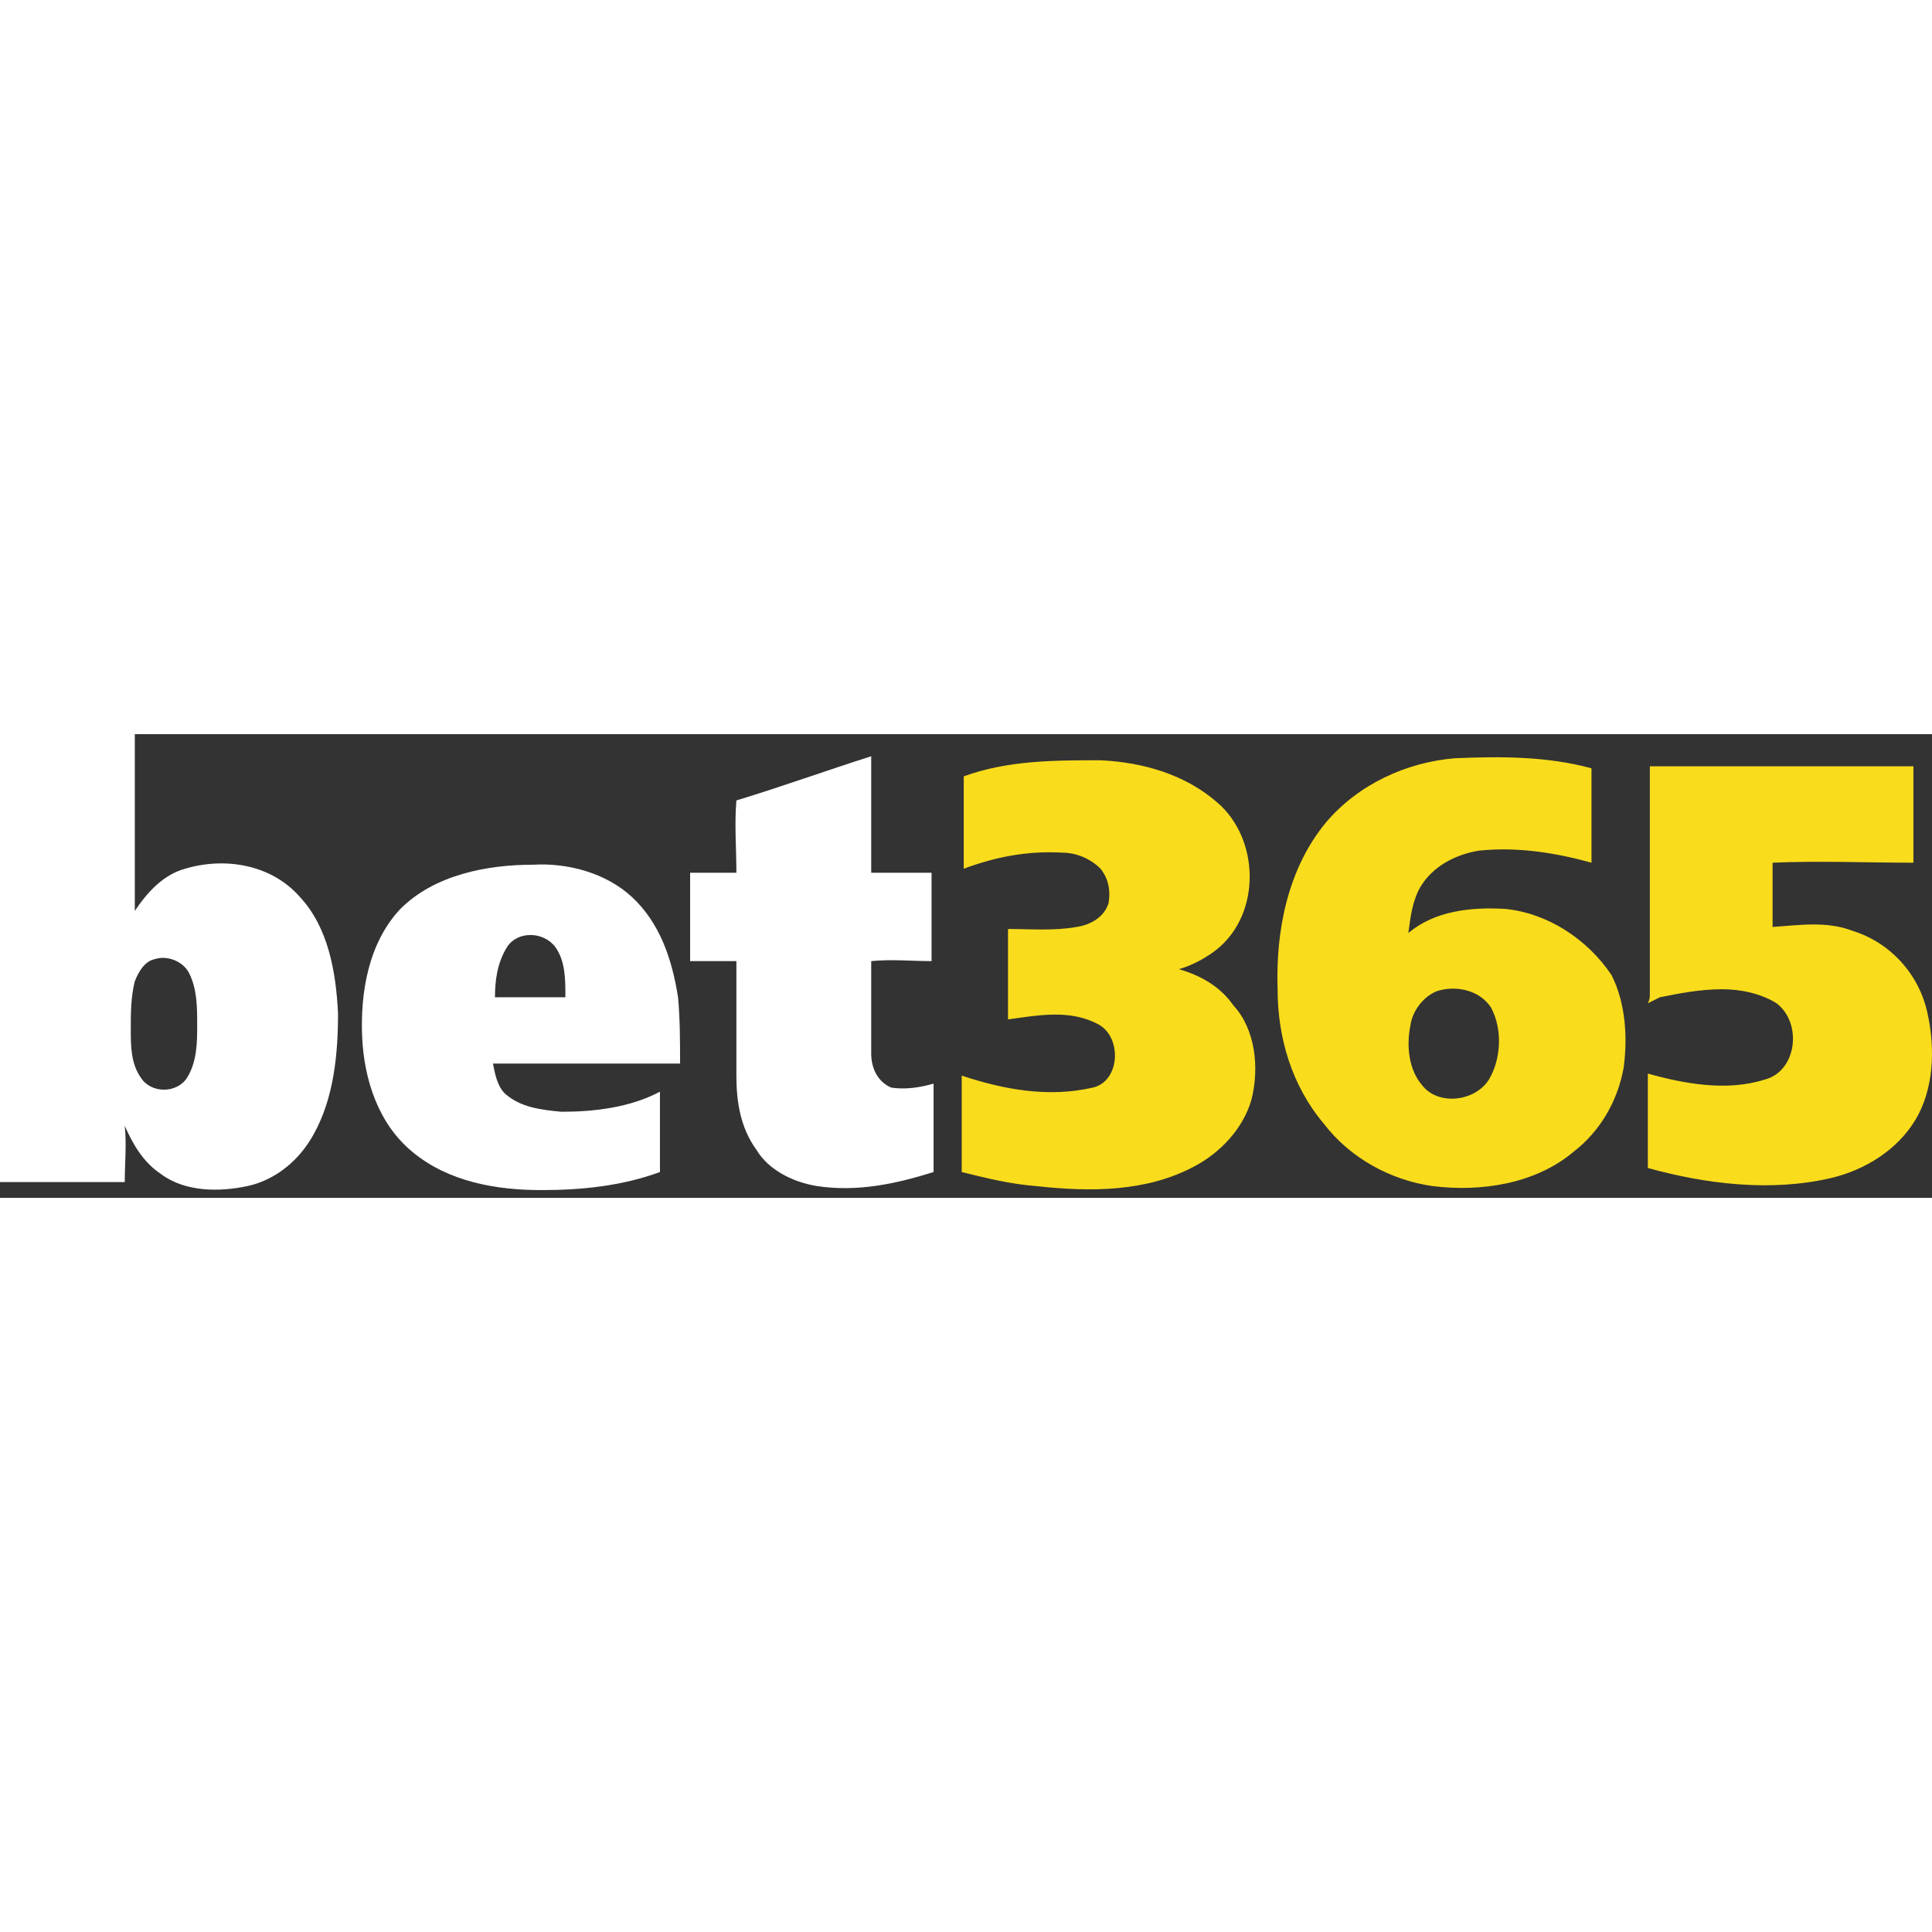
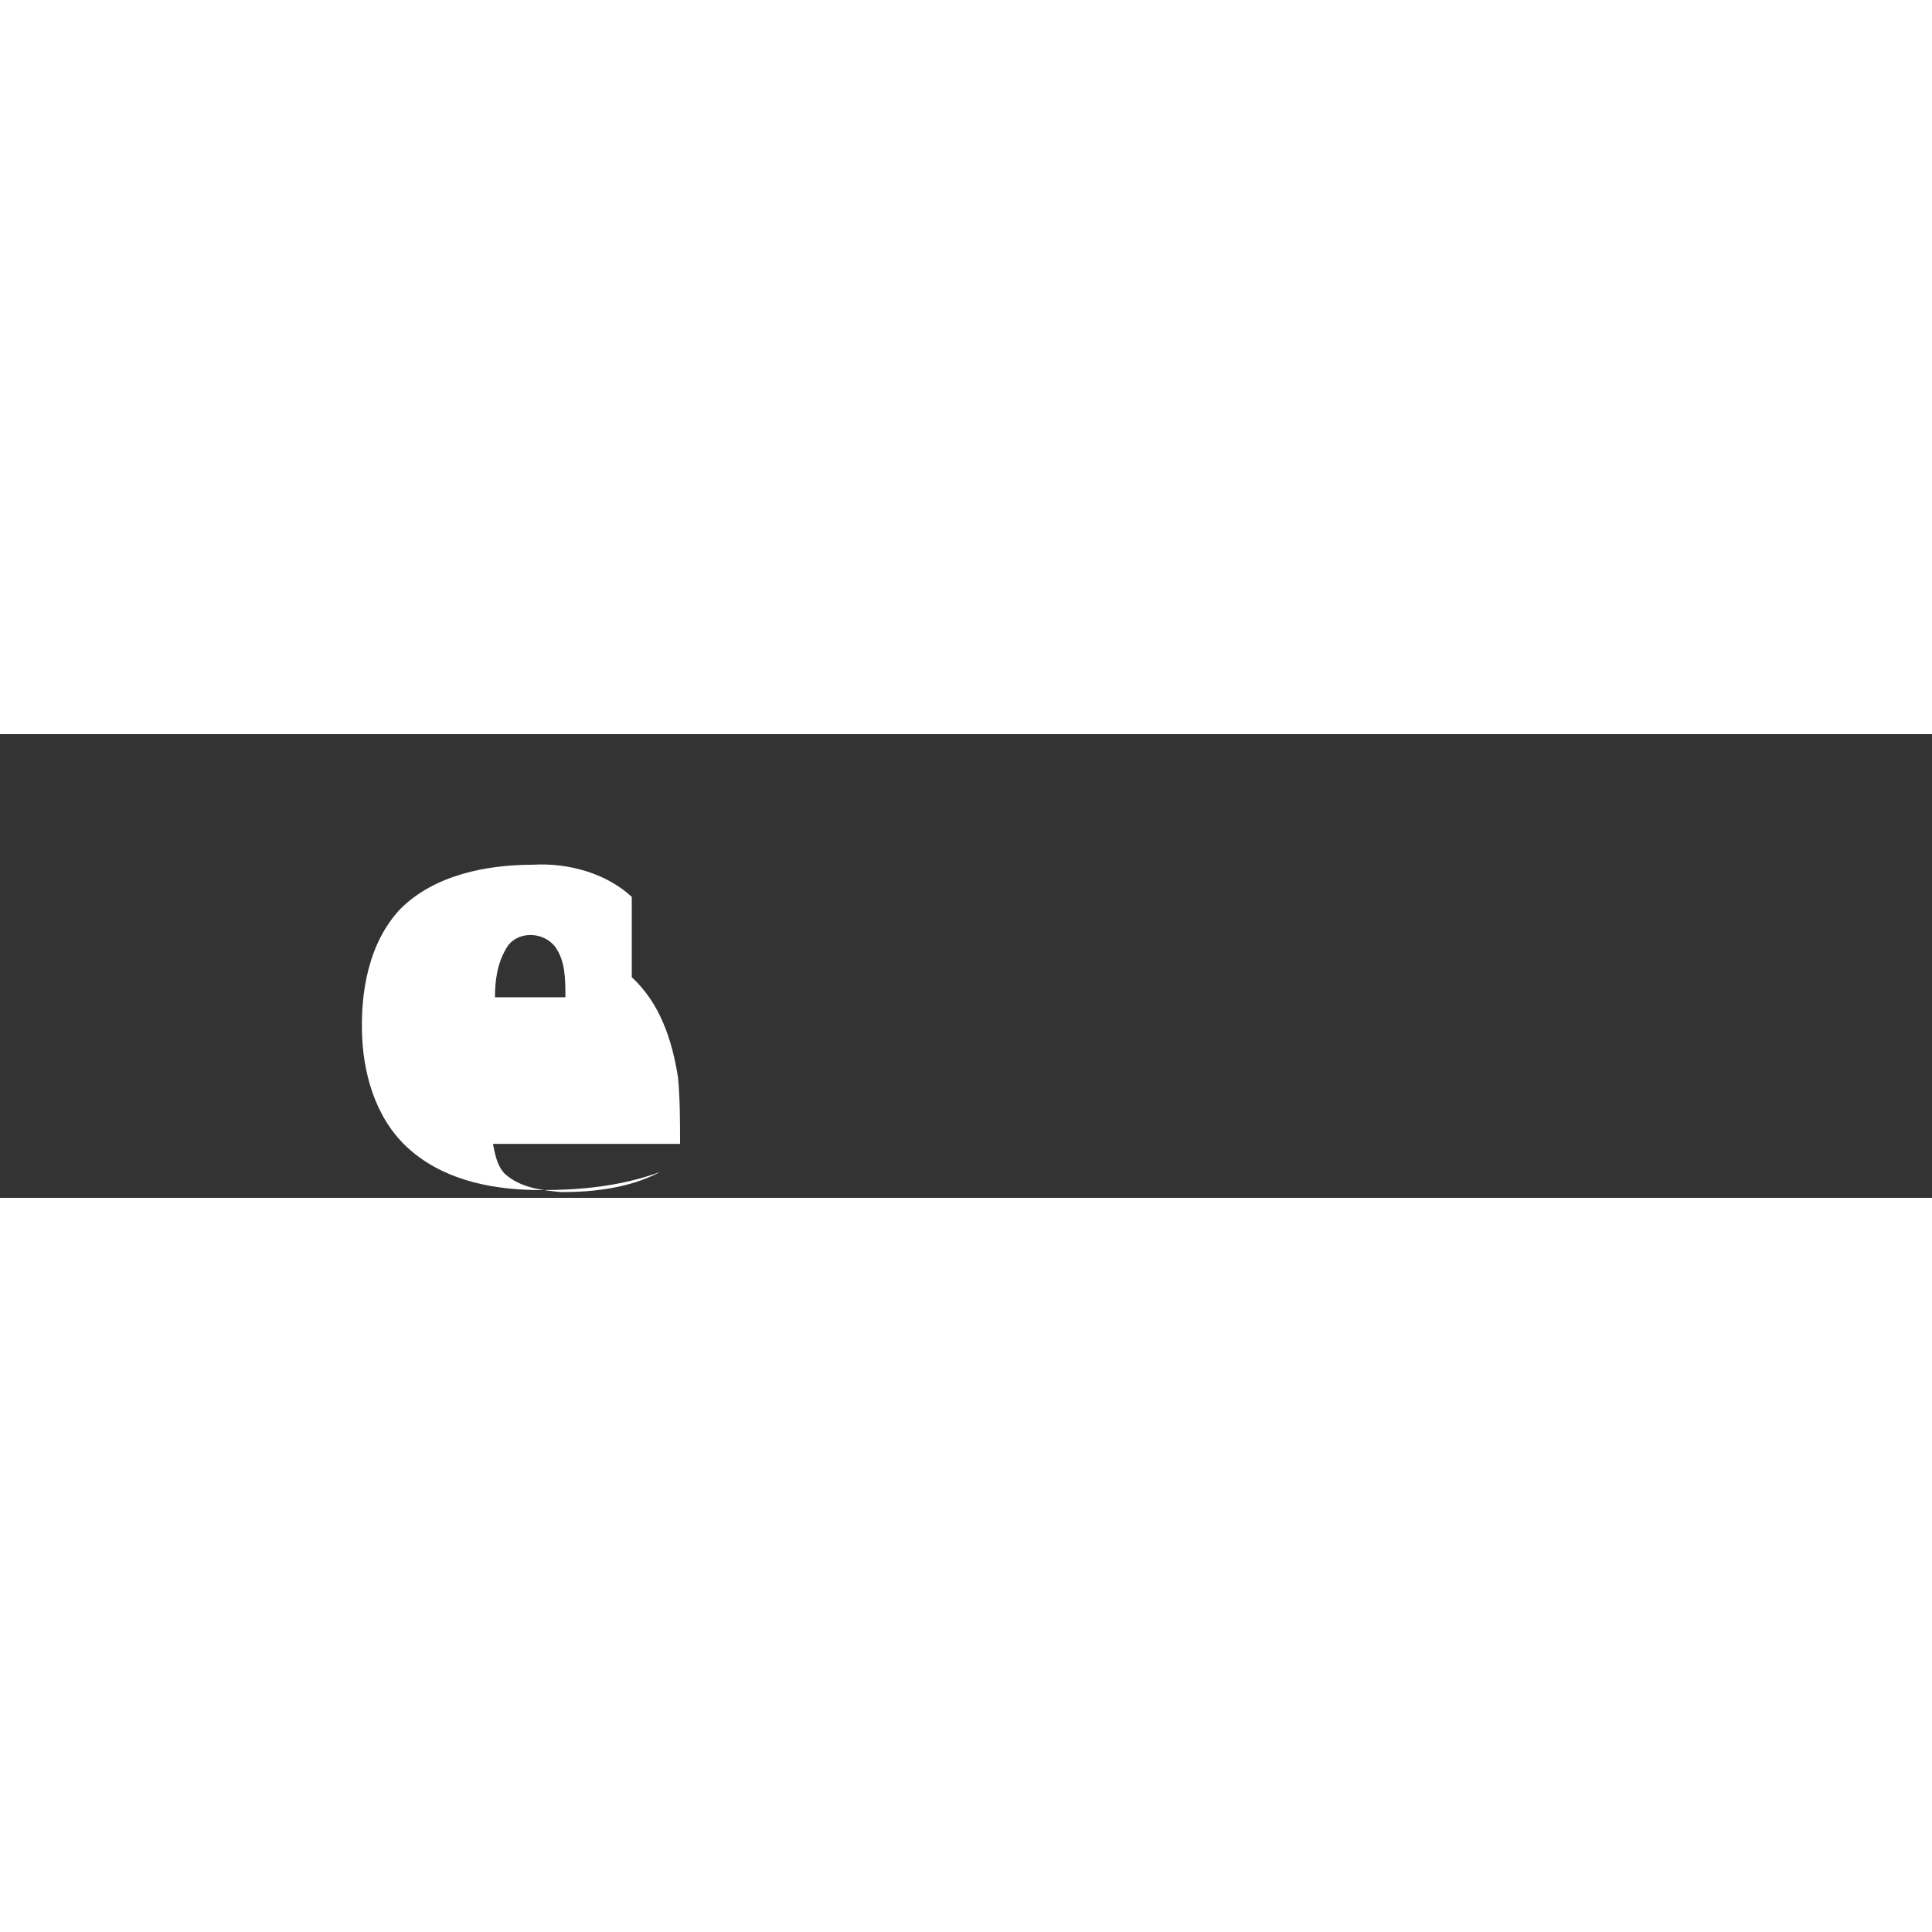
<svg xmlns="http://www.w3.org/2000/svg" width="64" height="64" fill="none" viewBox="0 0 150 36">
  <rect x="0" y="0" width="150" height="36" fill="#333333" stroke="none" />
-   <path fill="#fff" d="M23.276 12.631c-2.188-2.495-5.78-3.119-8.905-2.183-1.718.468-2.968 1.871-3.905 3.275V0H0v34.775h9.685c0-1.404.156-2.963 0-4.367.625 1.404 1.406 2.807 2.812 3.743 1.874 1.403 4.53 1.403 6.717.935 2.187-.467 4.062-2.027 5.155-4.054 1.562-2.807 1.875-6.238 1.875-9.356-.157-3.275-.782-6.706-2.968-9.045Zm-8.748 14.035c-.781 1.247-2.812 1.247-3.593 0-.781-1.092-.781-2.495-.781-3.743 0-1.247 0-2.495.312-3.742.313-.78.781-1.56 1.562-1.716.938-.312 2.187.156 2.656 1.092.625 1.247.625 2.65.625 4.054 0 1.248 0 2.807-.781 4.055Zm54.674.779c-1.094-.467-1.562-1.559-1.562-2.65V17.62c1.562-.156 3.124 0 4.686 0v-6.86H67.64V1.715c-3.437 1.092-6.874 2.34-10.467 3.431-.156 1.871 0 3.743 0 5.614h-3.592v6.861h3.592v8.889c0 2.027.313 4.054 1.563 5.77.937 1.559 2.811 2.495 4.686 2.806 3.124.468 6.092-.155 9.06-1.09v-6.862c-1.093.311-2.187.468-3.28.311Z" />
-   <path fill="#F9DC1C" d="M91.54 18.245c1.093-.312 2.186-.936 2.967-1.56 3.437-2.806 3.28-8.576 0-11.383-2.5-2.183-5.78-3.119-9.06-3.275-3.593 0-7.186 0-10.622 1.248v7.173c2.499-.936 4.998-1.403 7.654-1.247 1.094 0 2.187.467 2.968 1.247.625.78.781 1.716.625 2.651-.313 1.092-1.406 1.716-2.5 1.871-1.718.312-3.592.156-5.31.156v7.018c2.343-.312 4.686-.78 6.873.312 2.03.935 1.874 4.522-.313 4.99-3.437.78-6.873.155-10.154-.936v7.485c1.875.468 3.75.936 5.78 1.092 4.218.467 8.592.467 12.34-1.56 2.032-1.091 3.75-2.963 4.375-5.146.625-2.495.312-5.458-1.406-7.329-1.094-1.56-2.656-2.34-4.218-2.807Zm25.306-4.678c-2.656-.156-5.468.156-7.499 1.871.157-1.248.313-2.495.938-3.587.937-1.559 2.655-2.495 4.53-2.806 2.968-.312 5.936.155 8.748.935V2.651c-3.437-.936-7.03-.936-10.623-.78-3.749.312-7.498 2.028-9.997 4.99-2.968 3.587-3.906 8.421-3.75 12.943 0 3.743 1.094 7.486 3.594 10.448 2.03 2.651 5.154 4.367 8.435 4.835 3.749.467 7.967-.156 10.935-2.652 2.03-1.559 3.436-3.898 3.905-6.549.312-2.34.156-4.99-.937-7.173-1.875-2.807-4.999-4.834-8.279-5.146Zm-1.25 13.255c-1.094 1.715-3.905 2.027-5.155.468-1.094-1.248-1.25-3.12-.937-4.679.156-1.091.937-2.183 2.03-2.65 1.406-.468 3.281-.157 4.218 1.247.937 1.715.781 4.054-.156 5.614Zm34.055-5.146c-.625-2.963-2.812-5.458-5.78-6.394-2.031-.78-4.061-.467-6.248-.312V9.98c3.592-.155 7.342 0 10.934 0V2.495h-20.463v17.622c0 .311 0 .467-.156.78l.937-.469c1.562-.312 3.124-.623 4.842-.623 1.406 0 2.968.311 4.218 1.091 2.031 1.56 1.562 5.302-.937 5.926-2.968.936-6.249.312-9.06-.468v7.33c4.53 1.247 9.528 1.87 14.215.78 2.655-.625 5.155-2.184 6.561-4.523 1.405-2.34 1.562-5.458.937-8.265Z" />
-   <path fill="#fff" d="M49.051 12.631c-2.03-1.871-4.998-2.65-7.654-2.495-3.593 0-7.654.78-10.31 3.43-2.5 2.652-3.124 6.55-2.968 9.981.156 3.275 1.25 6.705 3.905 8.889 2.812 2.339 6.561 2.962 9.998 2.962 3.124 0 6.248-.312 9.216-1.403v-6.238c-2.343 1.248-5.155 1.56-7.654 1.56-1.562-.156-3.124-.312-4.374-1.404-.625-.623-.78-1.56-.937-2.339H52.8c0-1.715 0-3.43-.156-5.146-.468-2.963-1.406-5.77-3.593-7.797ZM38.43 20.428c0-1.247.156-2.65.937-3.898.781-1.248 2.812-1.248 3.75 0 .78 1.091.78 2.495.78 3.898H38.43Z" />
+   <path fill="#fff" d="M49.051 12.631c-2.03-1.871-4.998-2.65-7.654-2.495-3.593 0-7.654.78-10.31 3.43-2.5 2.652-3.124 6.55-2.968 9.981.156 3.275 1.25 6.705 3.905 8.889 2.812 2.339 6.561 2.962 9.998 2.962 3.124 0 6.248-.312 9.216-1.403c-2.343 1.248-5.155 1.56-7.654 1.56-1.562-.156-3.124-.312-4.374-1.404-.625-.623-.78-1.56-.937-2.339H52.8c0-1.715 0-3.43-.156-5.146-.468-2.963-1.406-5.77-3.593-7.797ZM38.43 20.428c0-1.247.156-2.65.937-3.898.781-1.248 2.812-1.248 3.75 0 .78 1.091.78 2.495.78 3.898H38.43Z" />
</svg>